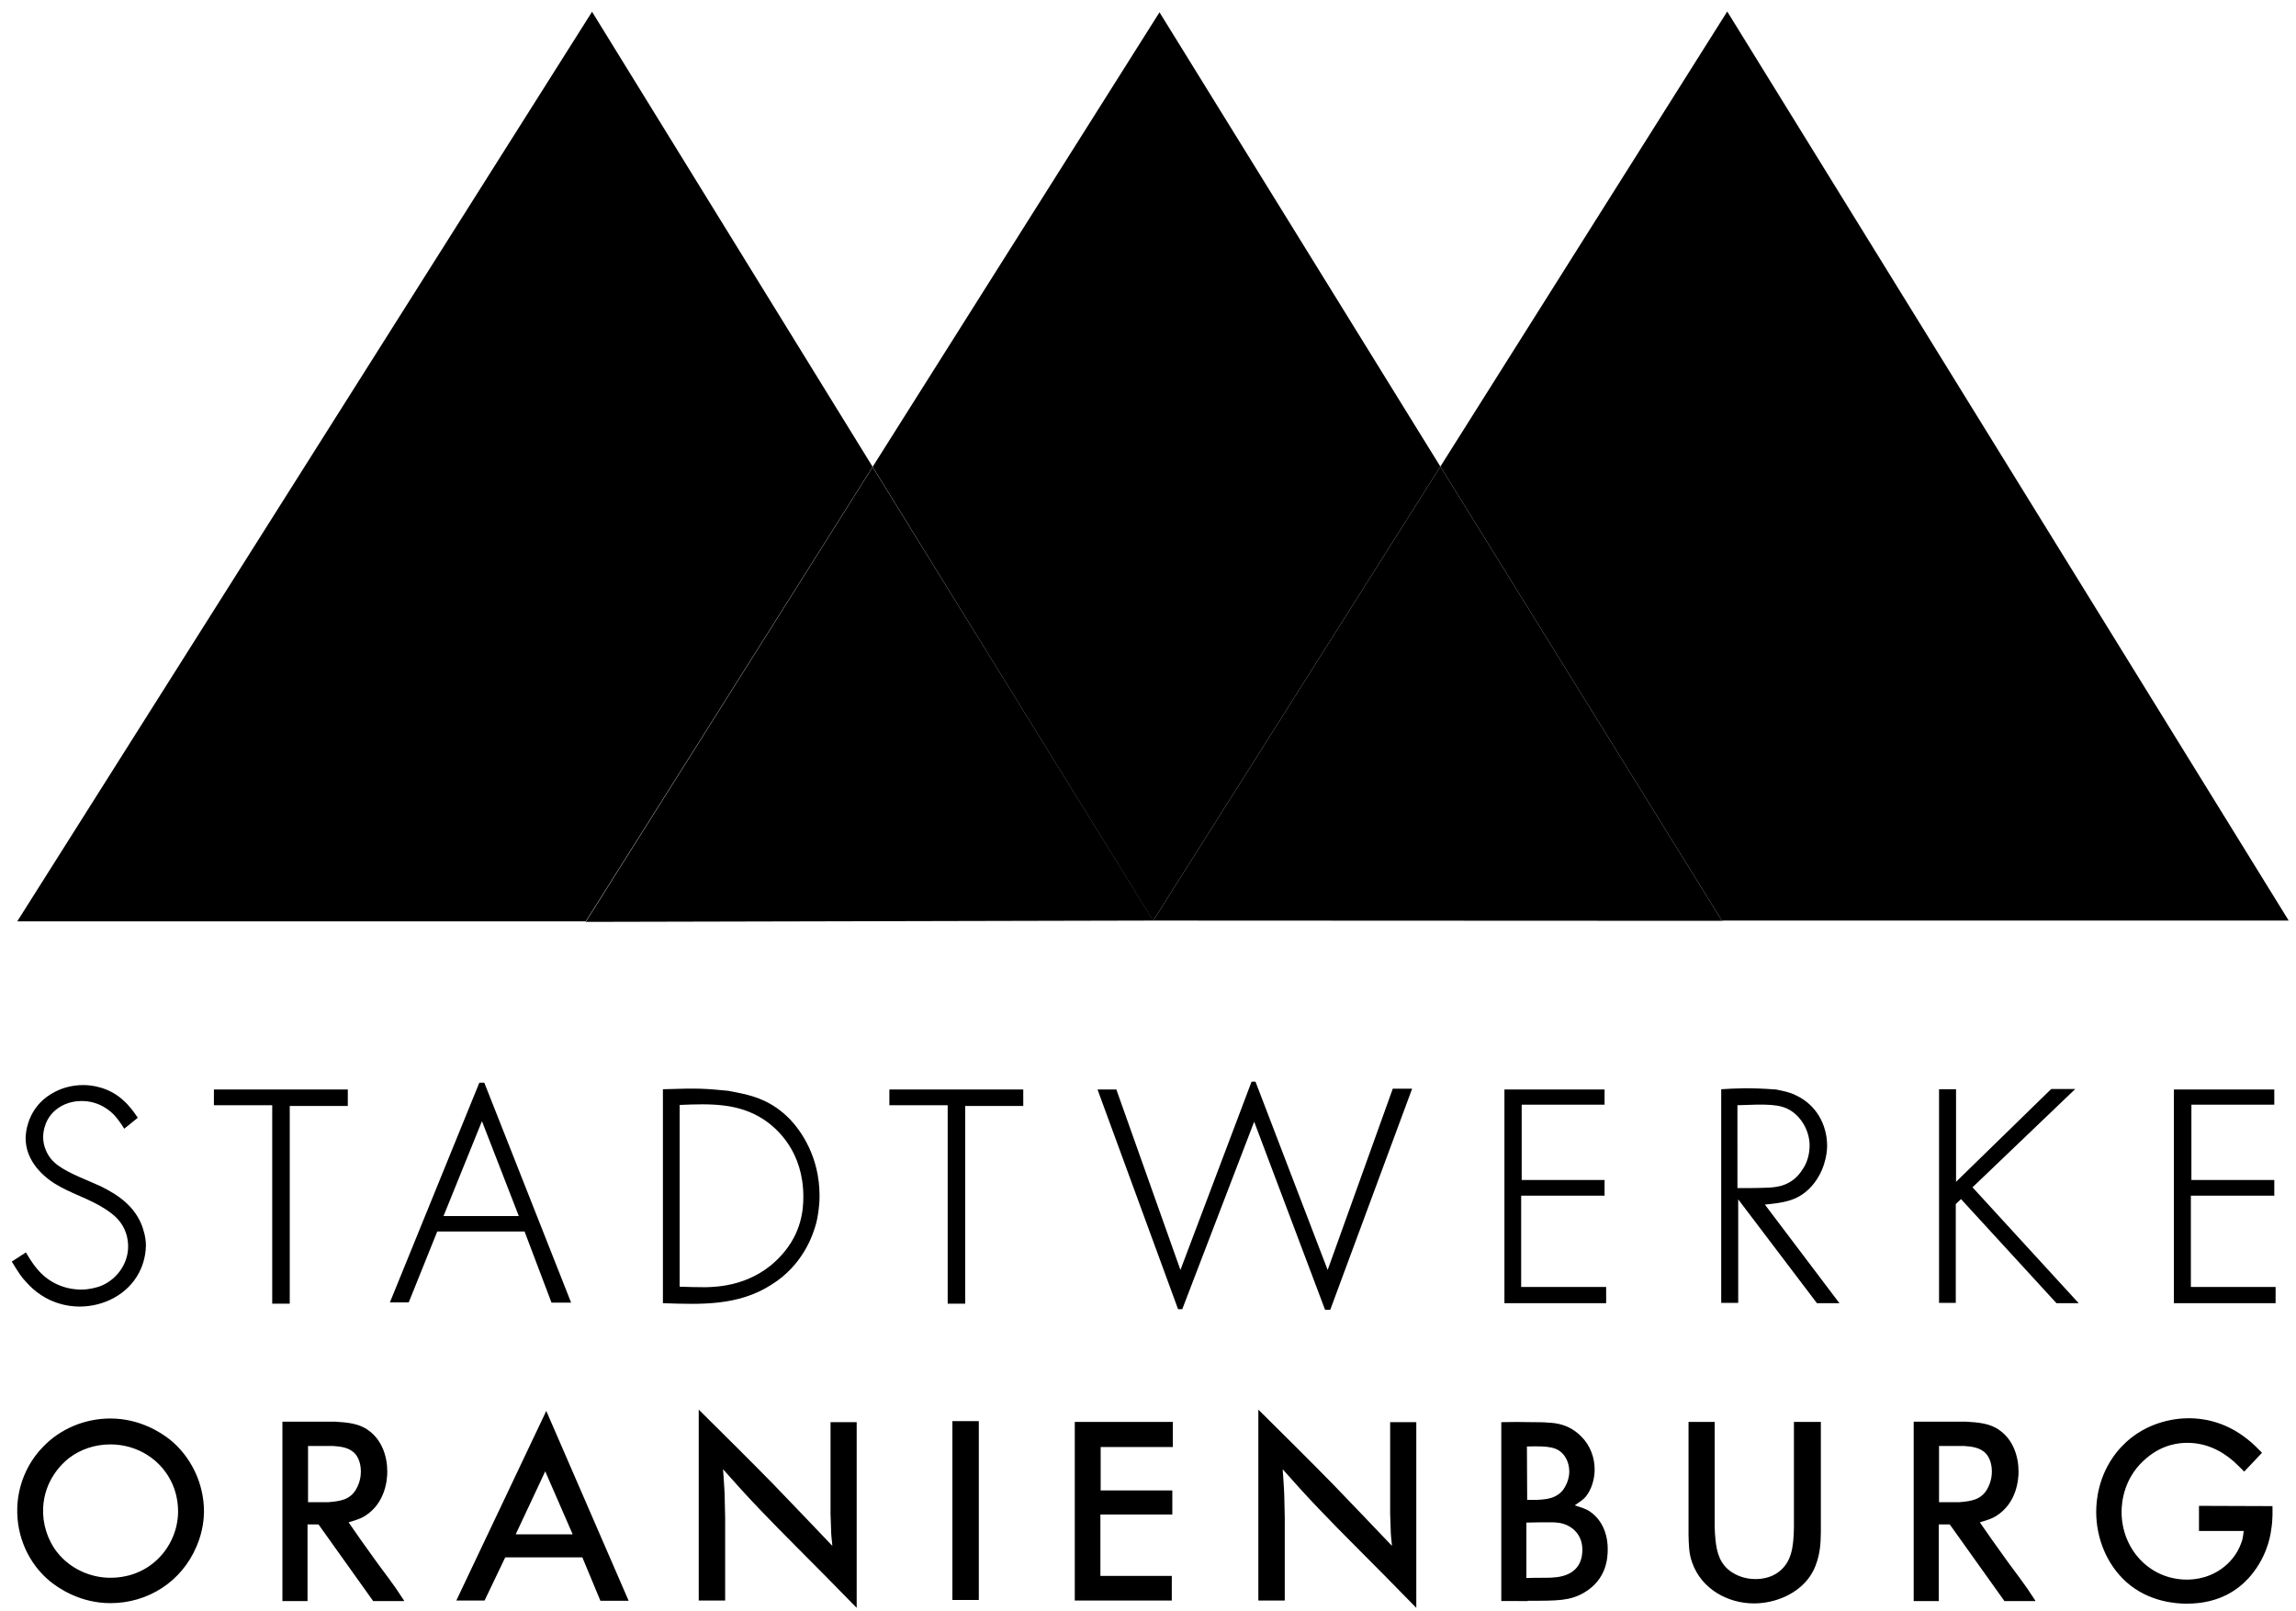
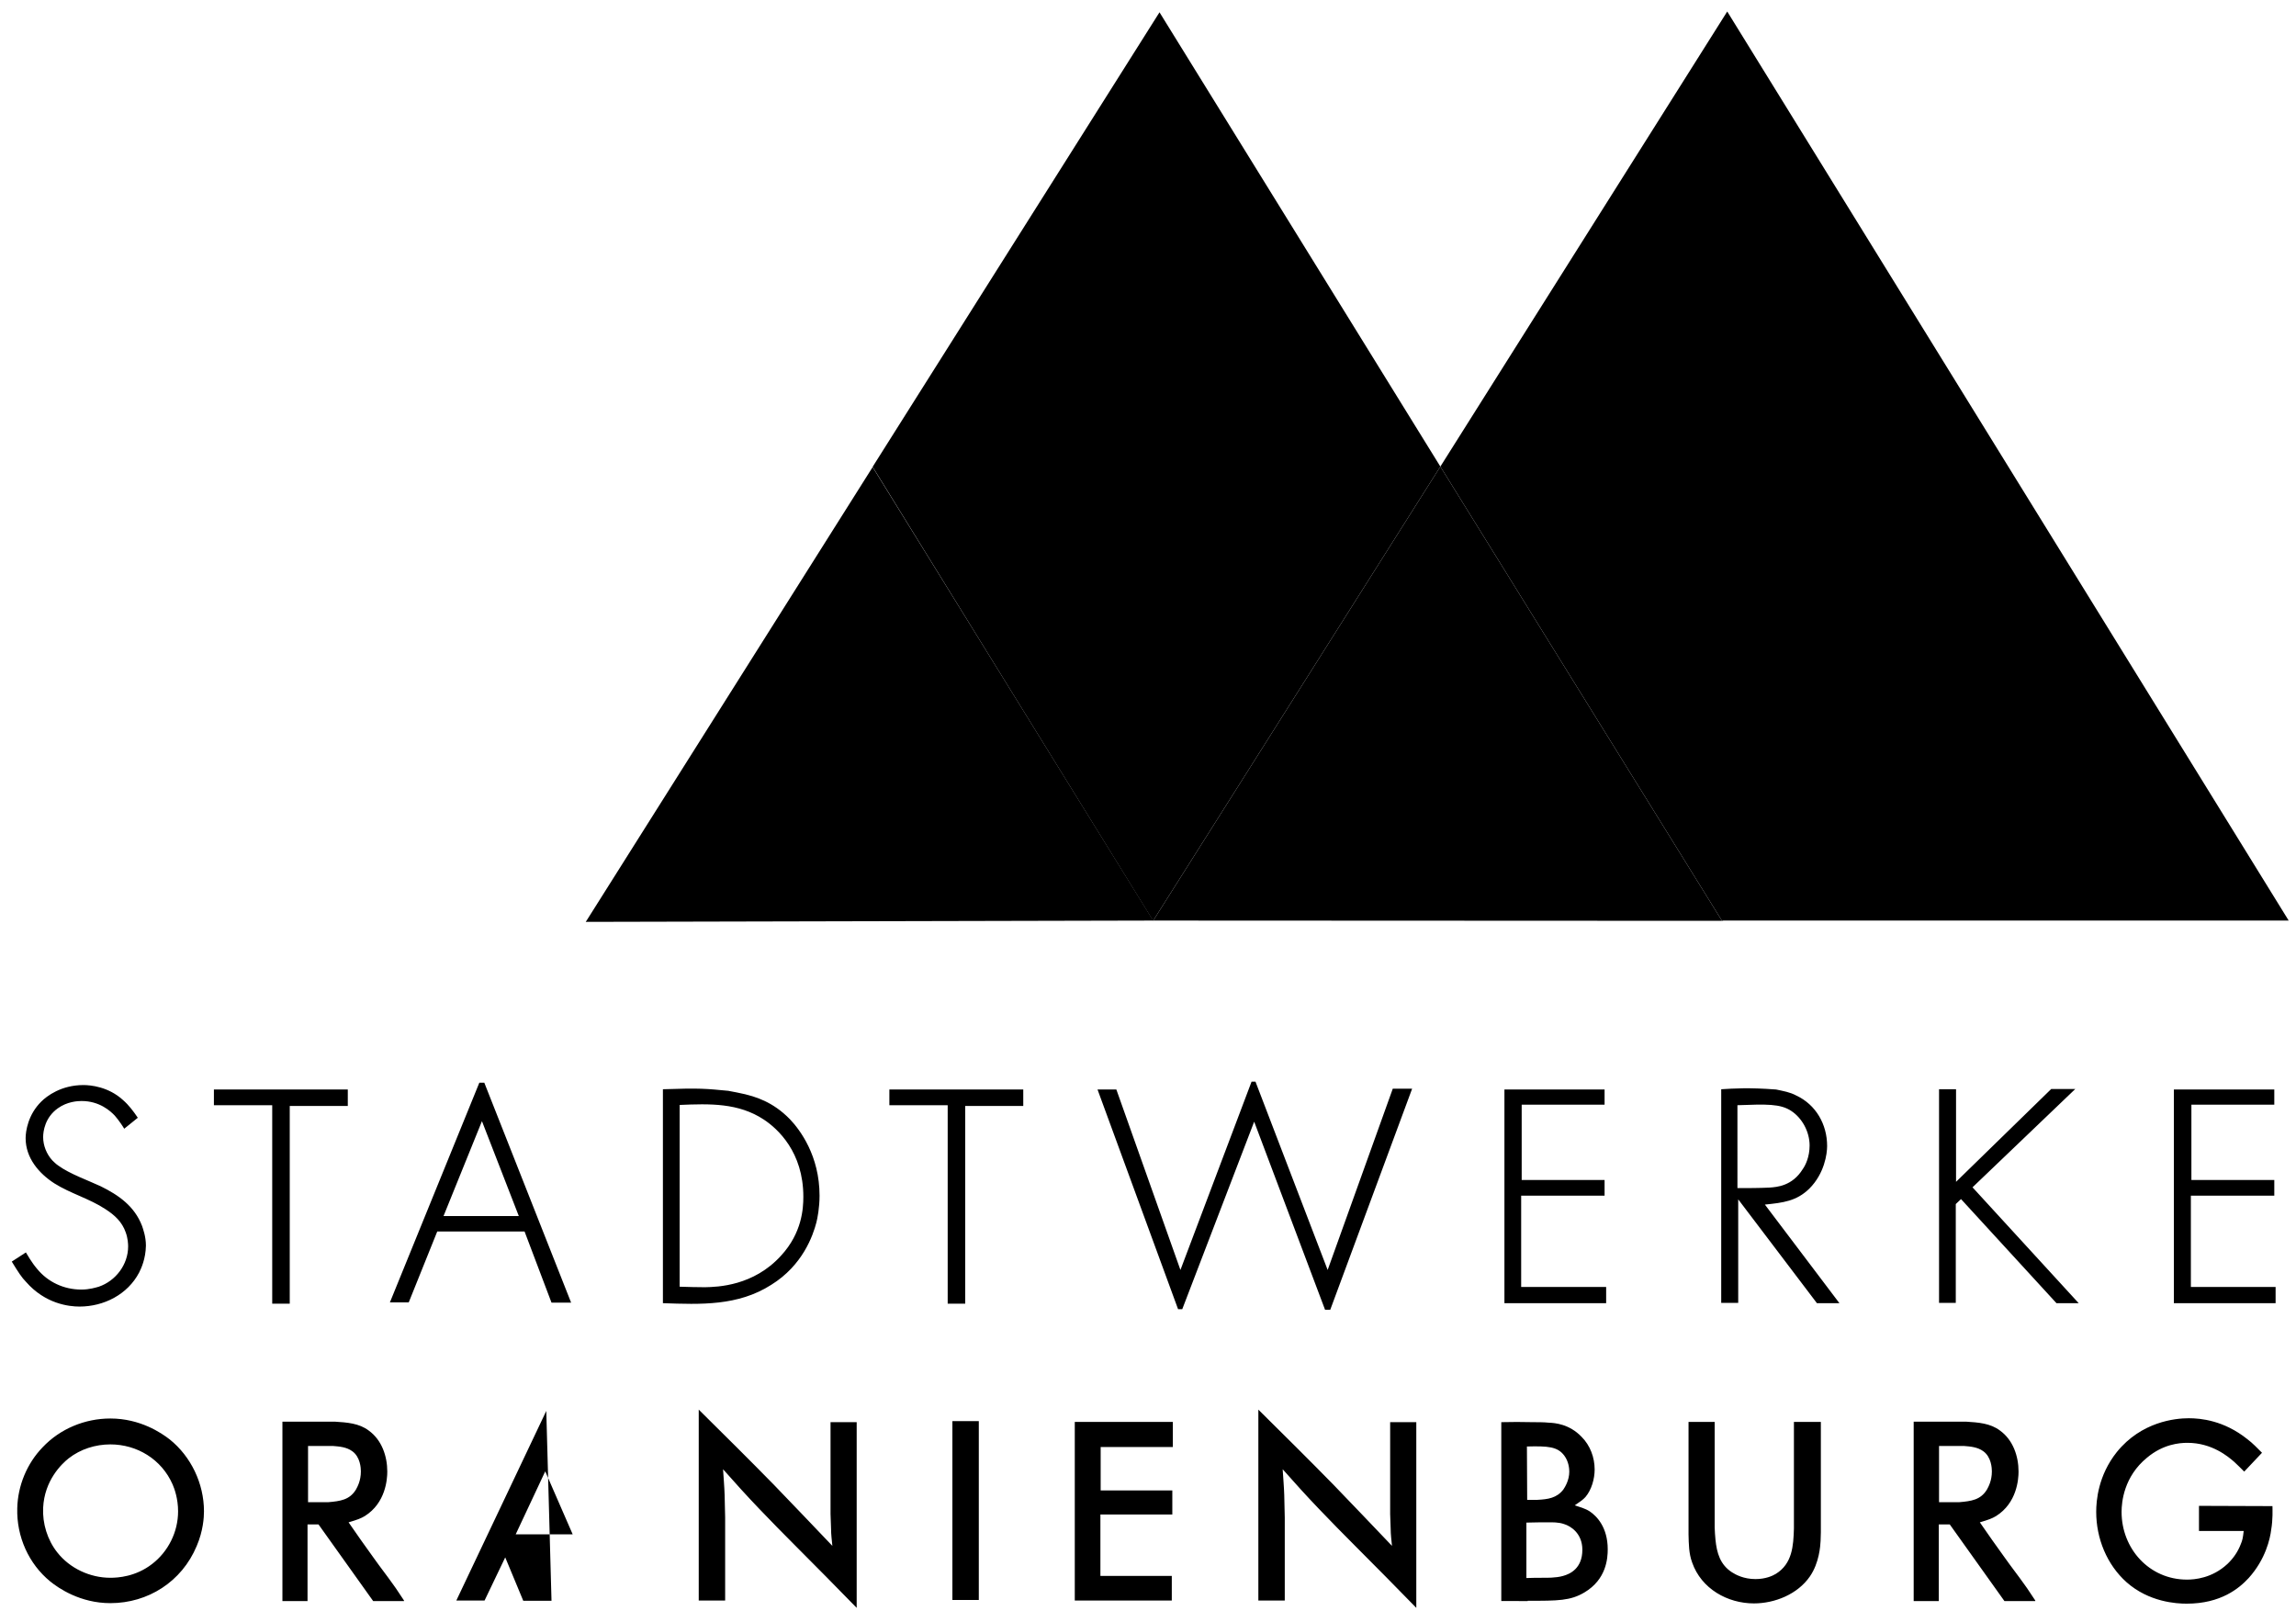
<svg xmlns="http://www.w3.org/2000/svg" version="1.1" id="Logo" x="0px" y="0px" viewBox="0 0 878 616" style="enable-background:new 0 0 878 616;" xml:space="preserve">
  <style type="text/css">
	.st0{fill:#000000;}
	.st1{fill:#000000;}
	.st2{fill:#000000;}
	.st3{fill:#000000;}
	.st4{fill:#000000;}
	.st5{fill:#000000;}
</style>
-   <path class="st0" d="M865,555.5c-1.8-1.8-3.6-3.7-5.6-5.2c-9-7.2-17.9-8-22.4-8c-5.2,0-18.1,1.3-27.5,12.9c-7.2,9-7.9,18.7-7.9,22.9  c0,10.2,4.1,20.2,11.6,26.9c8.6,7.6,19,8.2,23,8.2c13.1,0,20.1-5.9,23.7-9.8c6.5-7.2,8.2-15.1,8.6-18.4c0.7-4.1,0.5-7.7,0.5-9.1  l-28.1-0.1v9.6h17.1c-0.3,2.7-0.5,3.6-1.1,5c-1.1,2.9-2.8,5.4-5.1,7.6c-5.9,5.5-12.6,6-15.5,6c-14.4,0-25-11.8-25-25.9  c0-3.8,0.9-13.5,9.7-20.7c6.2-5.2,12.4-5.7,15.5-5.7c9.3,0,15.5,5.2,17.9,7.3c1.3,1.2,2.5,2.4,3.8,3.7L865,555.5z M751,552.9  c2.5,0.2,5.2,0.4,7.4,2c3.1,2.2,3.3,6.5,3.3,7.7c0,3.6-1.3,5.9-1.9,7c-2.4,3.9-5.9,4.4-10.6,4.8h-7.7v-21.5H751z M778.3,612  c-1.4-2-2.7-4.2-4.2-6.2c-2.4-3.4-5-6.7-7.4-10.1c-3.3-4.5-6.4-9-9.6-13.6c3.4-1,4.7-1.5,6.2-2.4c8-5,8.6-14.1,8.6-17  c0-5.9-2.1-12.1-7.1-15.7c-3.7-2.8-8.3-3.1-13-3.4h-20v68.6h9.6v-29.3h4.2l20.9,29.3H778.3z M645.7,543.7v43  c0.1,3.8,0.1,7.3,1.4,10.8c3.5,10,13.5,15.6,23.6,15.6c8,0,16.7-3.5,21.4-10.3c3.6-5.2,4-11.7,4.1-13.6c0-1.1,0.1-2.2,0.1-3.3v-42.2  h-10.3v40.8c-0.2,6.6-0.6,13.4-6.9,17.3c-1.3,0.8-4,2-7.8,2c-4.5,0-7.6-1.7-9-2.6c-4.5-2.9-5.8-7.4-6.3-12.5c-0.2-1.6-0.2-3-0.3-4.6  v-40.4H645.7z M583.9,553.1c8-0.2,11.7,0,14.3,3.5c1.7,2.3,1.9,5,1.9,6.1c0,3.4-1.7,6-2.3,6.9c-2.5,3.2-5.8,3.7-9.9,3.9H584  L583.9,553.1z M583.8,582.2c2.9-0.1,5.9-0.1,8.9-0.1c0.6,0,3.4-0.1,5.5,0.7c2.3,0.7,6.9,3.4,6.9,9.8c0,7.2-4.8,9.3-7.4,10  c-2.7,0.8-6.7,0.7-7.3,0.7c-2.3,0-4.5,0-6.7,0.1V582.2z M584.2,612.1c11.7,0,16.3,0,21.7-3.2c8.4-5,8.9-13,8.9-16.5  c0-8.4-4.2-12.7-6.9-14.5c-1.7-1.1-3.9-1.7-5.7-2.3c2.2-1.5,3.1-2.1,4.1-3.2c2.3-2.7,3.5-6.9,3.5-10.5c0-4.6-1.7-9.2-5-12.5  c-4.7-4.9-10.2-5.3-12.5-5.4c-2-0.2-4.2-0.2-6.3-0.2c-4-0.1-8-0.1-11.9,0v68.4H584.2z M531.6,578.9c0.1,1.9,0.1,3.8,0.2,5.7  c0,2.1,0.3,4.4,0.5,6.5c-7.4-7.8-14.9-15.6-22.4-23.4c-9.4-9.6-19-19.1-28.7-28.7v73h10.1v-31.7c-0.1-2.9-0.1-5.8-0.2-8.7  c-0.1-3.2-0.4-6.5-0.6-9.8c4.6,5.2,9.1,10.2,13.9,15.2c4.6,4.8,9.1,9.4,13.8,14.1c7.9,7.9,15.6,15.7,23.4,23.7v-71h-10V578.9z   M411,543.6V612h37.1v-9.4h-27.3v-23.5h27.5v-9.2h-27.4v-16.6h27.6v-9.6H411z M364.2,611.8h10.1v-68.4h-10.1V611.8z M317.6,578.9  c0.1,1.9,0.1,3.8,0.2,5.7c0,2.1,0.3,4.4,0.5,6.5c-7.4-7.8-14.9-15.6-22.4-23.4c-9.4-9.6-19-19.1-28.7-28.7v73h10.1v-31.7  c-0.1-2.9-0.1-5.8-0.2-8.7c-0.1-3.2-0.4-6.5-0.6-9.8c4.6,5.2,9.1,10.2,13.9,15.2c4.6,4.8,9.1,9.4,13.8,14.1  c7.9,7.9,15.6,15.7,23.4,23.7v-71h-10V578.9z M208.5,562.6l10.5,24.1h-21.8L208.5,562.6z M208.9,539.5L174.5,612h10.8l7.9-16.5h29.5  l6.9,16.6h10.8L208.9,539.5z M127.3,552.9c2.5,0.2,5.2,0.4,7.4,2c3.1,2.2,3.3,6.5,3.3,7.7c0,3.6-1.3,5.9-1.9,7  c-2.4,3.9-5.9,4.4-10.6,4.8h-7.7v-21.5H127.3z M154.5,612c-1.4-2-2.7-4.2-4.2-6.2c-2.4-3.4-5-6.7-7.4-10.1c-3.3-4.5-6.4-9-9.6-13.6  c3.4-1,4.7-1.5,6.2-2.4c8-5,8.6-14.1,8.6-17c0-5.9-2.1-12.1-7.1-15.7c-3.7-2.8-8.3-3.1-13-3.4h-20v68.6h9.6v-29.3h4.2l20.9,29.3  H154.5z M16.5,576.5c0.5-10.4,7-16.7,9.8-18.9c4.5-3.5,10.2-5.3,15.9-5.3c10.2,0,19.6,5.7,23.8,15.3c0.7,1.6,2.1,5.4,2.1,10.3  c0,7.9-3.8,15.4-9.9,20.1c-6.3,4.9-13.1,5.3-16,5.3c-7.8,0-15.5-3.6-20.3-9.7C18.1,588.8,16.2,582.5,16.5,576.5 M6.6,576.7  c-0.3,10.9,4.4,21.3,12.6,28c3.2,2.6,11.5,8.3,23,8.3c14.4,0,27.3-8.2,33-21.8c2.5-5.8,2.8-11,2.8-13.3c0-10.7-5-21-13.1-27.5  c-3.2-2.5-11.3-8-22.7-8c-9.7,0-19.2,3.9-25.9,11C10.3,559.6,6.8,568.1,6.6,576.7" />
+   <path class="st0" d="M865,555.5c-1.8-1.8-3.6-3.7-5.6-5.2c-9-7.2-17.9-8-22.4-8c-5.2,0-18.1,1.3-27.5,12.9c-7.2,9-7.9,18.7-7.9,22.9  c0,10.2,4.1,20.2,11.6,26.9c8.6,7.6,19,8.2,23,8.2c13.1,0,20.1-5.9,23.7-9.8c6.5-7.2,8.2-15.1,8.6-18.4c0.7-4.1,0.5-7.7,0.5-9.1  l-28.1-0.1v9.6h17.1c-0.3,2.7-0.5,3.6-1.1,5c-1.1,2.9-2.8,5.4-5.1,7.6c-5.9,5.5-12.6,6-15.5,6c-14.4,0-25-11.8-25-25.9  c0-3.8,0.9-13.5,9.7-20.7c6.2-5.2,12.4-5.7,15.5-5.7c9.3,0,15.5,5.2,17.9,7.3c1.3,1.2,2.5,2.4,3.8,3.7L865,555.5z M751,552.9  c2.5,0.2,5.2,0.4,7.4,2c3.1,2.2,3.3,6.5,3.3,7.7c0,3.6-1.3,5.9-1.9,7c-2.4,3.9-5.9,4.4-10.6,4.8h-7.7v-21.5H751z M778.3,612  c-1.4-2-2.7-4.2-4.2-6.2c-2.4-3.4-5-6.7-7.4-10.1c-3.3-4.5-6.4-9-9.6-13.6c3.4-1,4.7-1.5,6.2-2.4c8-5,8.6-14.1,8.6-17  c0-5.9-2.1-12.1-7.1-15.7c-3.7-2.8-8.3-3.1-13-3.4h-20v68.6h9.6v-29.3h4.2l20.9,29.3H778.3z M645.7,543.7v43  c0.1,3.8,0.1,7.3,1.4,10.8c3.5,10,13.5,15.6,23.6,15.6c8,0,16.7-3.5,21.4-10.3c3.6-5.2,4-11.7,4.1-13.6c0-1.1,0.1-2.2,0.1-3.3v-42.2  h-10.3v40.8c-0.2,6.6-0.6,13.4-6.9,17.3c-1.3,0.8-4,2-7.8,2c-4.5,0-7.6-1.7-9-2.6c-4.5-2.9-5.8-7.4-6.3-12.5c-0.2-1.6-0.2-3-0.3-4.6  v-40.4H645.7z M583.9,553.1c8-0.2,11.7,0,14.3,3.5c1.7,2.3,1.9,5,1.9,6.1c0,3.4-1.7,6-2.3,6.9c-2.5,3.2-5.8,3.7-9.9,3.9H584  L583.9,553.1z M583.8,582.2c2.9-0.1,5.9-0.1,8.9-0.1c0.6,0,3.4-0.1,5.5,0.7c2.3,0.7,6.9,3.4,6.9,9.8c0,7.2-4.8,9.3-7.4,10  c-2.7,0.8-6.7,0.7-7.3,0.7c-2.3,0-4.5,0-6.7,0.1V582.2z M584.2,612.1c11.7,0,16.3,0,21.7-3.2c8.4-5,8.9-13,8.9-16.5  c0-8.4-4.2-12.7-6.9-14.5c-1.7-1.1-3.9-1.7-5.7-2.3c2.2-1.5,3.1-2.1,4.1-3.2c2.3-2.7,3.5-6.9,3.5-10.5c0-4.6-1.7-9.2-5-12.5  c-4.7-4.9-10.2-5.3-12.5-5.4c-2-0.2-4.2-0.2-6.3-0.2c-4-0.1-8-0.1-11.9,0v68.4H584.2z M531.6,578.9c0.1,1.9,0.1,3.8,0.2,5.7  c0,2.1,0.3,4.4,0.5,6.5c-7.4-7.8-14.9-15.6-22.4-23.4c-9.4-9.6-19-19.1-28.7-28.7v73h10.1v-31.7c-0.1-2.9-0.1-5.8-0.2-8.7  c-0.1-3.2-0.4-6.5-0.6-9.8c4.6,5.2,9.1,10.2,13.9,15.2c4.6,4.8,9.1,9.4,13.8,14.1c7.9,7.9,15.6,15.7,23.4,23.7v-71h-10V578.9z   M411,543.6V612h37.1v-9.4h-27.3v-23.5h27.5v-9.2h-27.4v-16.6h27.6v-9.6H411z M364.2,611.8h10.1v-68.4h-10.1V611.8z M317.6,578.9  c0.1,1.9,0.1,3.8,0.2,5.7c0,2.1,0.3,4.4,0.5,6.5c-7.4-7.8-14.9-15.6-22.4-23.4c-9.4-9.6-19-19.1-28.7-28.7v73h10.1v-31.7  c-0.1-2.9-0.1-5.8-0.2-8.7c-0.1-3.2-0.4-6.5-0.6-9.8c4.6,5.2,9.1,10.2,13.9,15.2c4.6,4.8,9.1,9.4,13.8,14.1  c7.9,7.9,15.6,15.7,23.4,23.7v-71h-10V578.9z M208.5,562.6l10.5,24.1h-21.8L208.5,562.6z M208.9,539.5L174.5,612h10.8l7.9-16.5l6.9,16.6h10.8L208.9,539.5z M127.3,552.9c2.5,0.2,5.2,0.4,7.4,2c3.1,2.2,3.3,6.5,3.3,7.7c0,3.6-1.3,5.9-1.9,7  c-2.4,3.9-5.9,4.4-10.6,4.8h-7.7v-21.5H127.3z M154.5,612c-1.4-2-2.7-4.2-4.2-6.2c-2.4-3.4-5-6.7-7.4-10.1c-3.3-4.5-6.4-9-9.6-13.6  c3.4-1,4.7-1.5,6.2-2.4c8-5,8.6-14.1,8.6-17c0-5.9-2.1-12.1-7.1-15.7c-3.7-2.8-8.3-3.1-13-3.4h-20v68.6h9.6v-29.3h4.2l20.9,29.3  H154.5z M16.5,576.5c0.5-10.4,7-16.7,9.8-18.9c4.5-3.5,10.2-5.3,15.9-5.3c10.2,0,19.6,5.7,23.8,15.3c0.7,1.6,2.1,5.4,2.1,10.3  c0,7.9-3.8,15.4-9.9,20.1c-6.3,4.9-13.1,5.3-16,5.3c-7.8,0-15.5-3.6-20.3-9.7C18.1,588.8,16.2,582.5,16.5,576.5 M6.6,576.7  c-0.3,10.9,4.4,21.3,12.6,28c3.2,2.6,11.5,8.3,23,8.3c14.4,0,27.3-8.2,33-21.8c2.5-5.8,2.8-11,2.8-13.3c0-10.7-5-21-13.1-27.5  c-3.2-2.5-11.3-8-22.7-8c-9.7,0-19.2,3.9-25.9,11C10.3,559.6,6.8,568.1,6.6,576.7" />
  <g>
    <path class="st0" d="M831.3,416.6v81.7h38.9v-6.2h-32.4v-34.9h31.9v-6h-31.7v-28.8h31.7v-5.8H831.3z M741.5,416.6v81.6h6.4v-37.8   l2-1.9l36.5,39.8h8.5L754.3,454l39.3-37.6h-9.2l-36.4,35.5v-35.4H741.5z M664.5,422.6c10.9-0.4,16.3-0.6,20.5,2.2   c4.1,2.7,7,7.9,7,13.2c0,4.4-1.6,7.6-2.6,9c-4,6.5-9.9,6.9-12.7,7.1c-4.1,0.2-8.2,0.2-12.3,0.2V422.6z M674.9,460.6   c6.9-0.7,12.1-1.3,17-6.1c5.8-5.8,6.8-13.3,6.8-16.3c0-8.3-4.3-15.8-11.8-19.3c-2.4-1.3-4.9-1.7-7.7-2.3c-10.6-0.8-16-0.4-21-0.1   v81.7h6.5v-39.6l30.1,39.7h8.6L674.9,460.6z M575.3,416.6v81.7h38.9v-6.2h-32.5v-34.9h31.9v-6h-31.7v-28.8h31.7v-5.8H575.3z    M426.9,416.6h-7.2l30.8,84h1.6l27.5-71.7l27.1,71.9h2l31.3-84.5h-7.4l-24.9,69.3l-27.6-72h-1.5l-27.2,72L426.9,416.6z    M391.2,416.6h-51.1v6h22.3v75.9h6.7v-75.6h22.2V416.6z M259.9,422.5c11.6-0.5,22.5-0.8,32.2,5.6c5.3,3.5,15.1,12.4,15.1,29.5   c0,4.5-0.5,13.8-8.5,22.5c-10.5,11.6-24.2,12-29.1,12.1c-3.3,0-6.4-0.1-9.7-0.2V422.5z M253.5,498.3c14.5,0.5,28.7,1.1,41.4-7   c12.1-7.5,16-18.9,17.3-23.9c0.4-1.6,1.2-5.6,1.2-10.2c0-15.3-7.5-25.2-11.3-29.2c-6.7-6.9-13.4-8.6-17.2-9.6   c-2.1-0.5-4.3-0.9-6.4-1.3c-8.5-0.8-10.7-1.1-25-0.6V498.3z M184.3,428.7l14.1,36.3h-28.8L184.3,428.7z M183.3,414l-34.2,84h7.2   l10.9-27.1h33.4l10.3,27.2h7.5L185.2,414H183.3z M132.9,416.6H81.8v6h22.3v75.9h6.7v-75.6h22.2V416.6z M52.7,427.4   c-1.7-2.5-3.4-4.8-5.7-6.8c-5.6-5.1-12.4-5.7-15.1-5.7c-8.5,0-14,4.2-16.1,6.3c-5.1,5-6,11.4-6,14c0,7.6,5.1,13.5,11,17.3   c6.2,3.9,13.4,5.8,19.6,9.9c3.4,2.2,6.3,4.8,7.7,8.9c0.8,2.2,0.9,4.4,0.9,5.3c0,7-4.8,13.2-11.2,15.4c-1.1,0.3-3.5,1.1-6.7,1.1   c-6.7,0-12.8-2.9-16.9-7.9c-2-2.3-4-5.8-4.3-6.3l-5.4,3.5c2.5,4.1,3.9,6.2,5.4,7.7c7.4,8.5,16.5,9.5,20.5,9.5   c9.3,0,18.4-4.6,22.8-13c0.8-1.6,2.5-5.2,2.6-10.3c0-3.5-1.1-6.4-1.5-7.6c-2.9-7.5-8.9-11.7-15.8-15.1c-4.7-2.2-11.8-4.7-16.2-7.9   c-1.1-0.7-2.1-1.9-2.3-2c-2.2-2.4-3.5-5.7-3.5-8.9c0-2.2,0.7-7.5,5.6-11c3.6-2.6,7.6-2.8,9.1-2.8c6.9,0,11.1,3.9,12.7,5.6   c1.6,1.8,3.4,4.6,3.6,5L52.7,427.4z" />
  </g>
  <g>
    <g>
      <polygon class="st1" points="443.4,4.7 333.7,178.5 333.7,178.5 333.7,178.5 440.9,352 441,352 550.8,178.4   " />
    </g>
    <polyline class="st2" points="659,352 875.2,352 660.5,4.4 550.8,178.4 550.8,178.4 658.5,352.1  " />
    <polygon class="st3" points="441,352 658.5,352.1 550.8,178.4  " />
-     <polyline class="st4" points="224,352.3 333.7,178.5 226.4,4.5 6.6,352.3  " />
    <polygon class="st5" points="224,352.5 441,352 333.7,178.6  " />
  </g>
</svg>